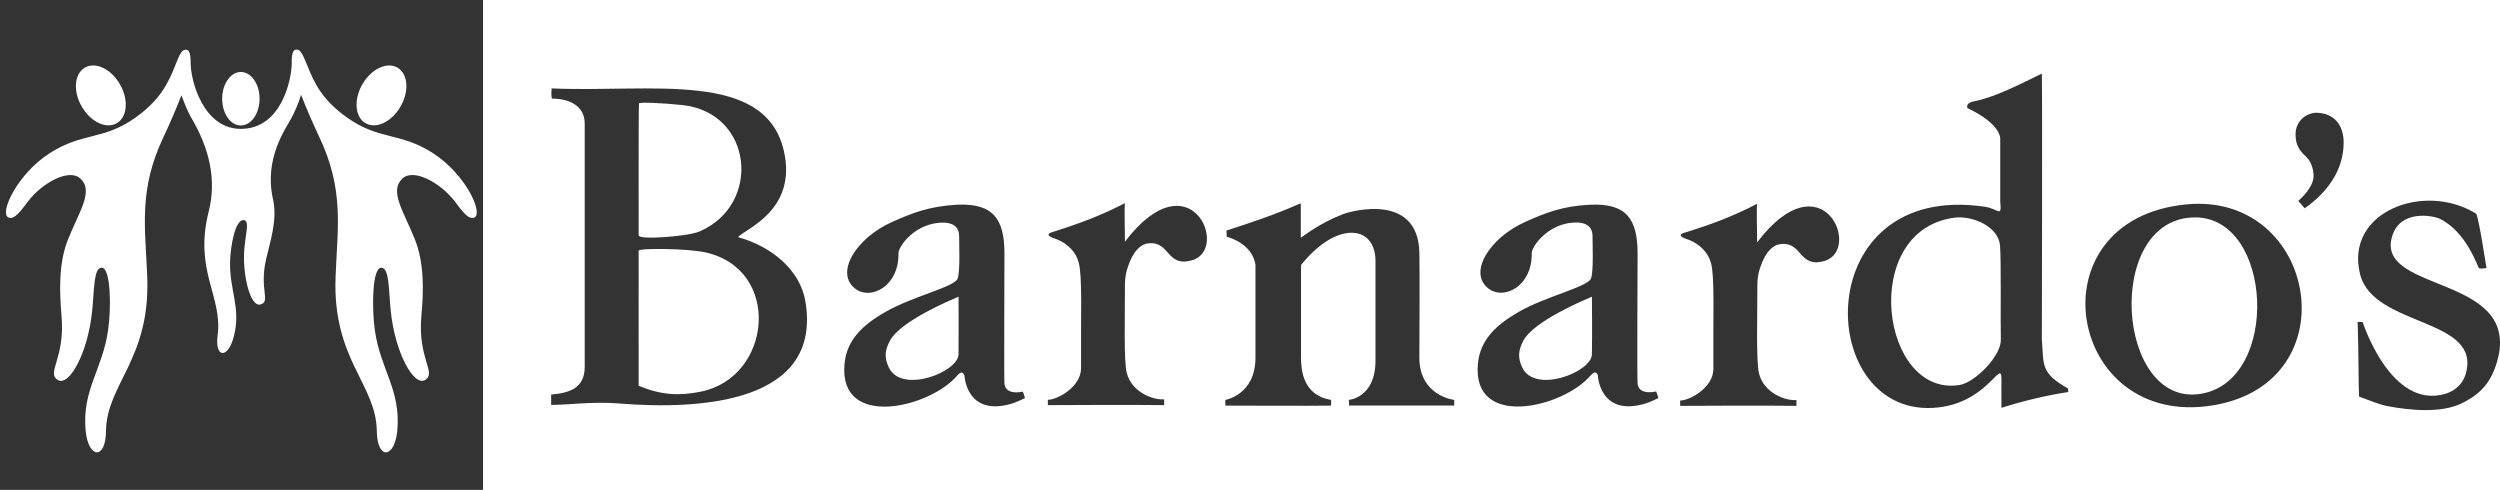
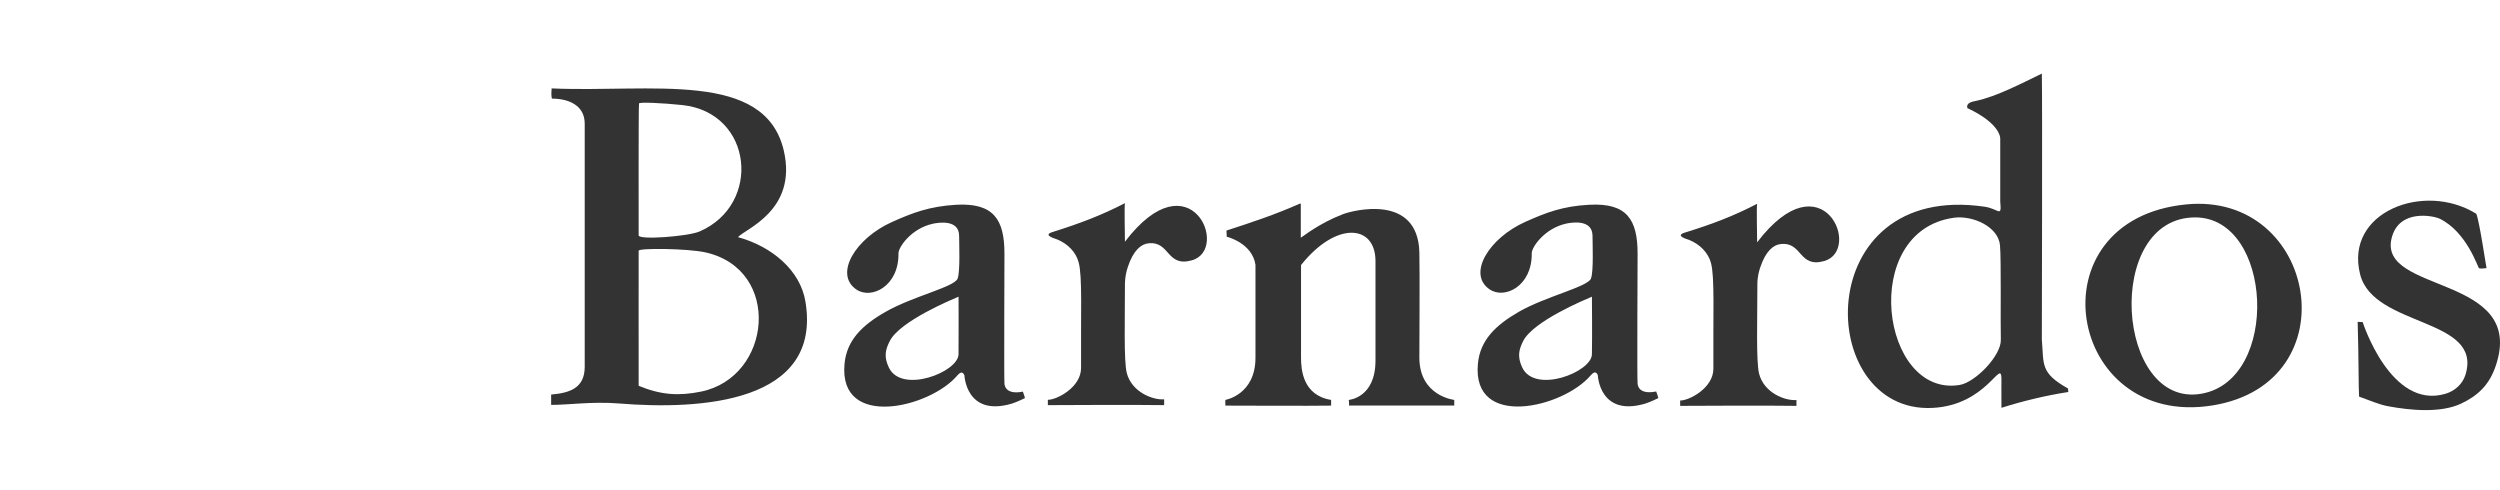
<svg xmlns="http://www.w3.org/2000/svg" width="296" height="58" viewBox="0 0 296 58" fill="none">
  <path d="M279.317 46.96C279.246 46.197 279.275 42.224 279.147 38.107C279.317 38.107 279.743 38.136 279.743 38.136C279.743 38.136 283.05 48.529 289.523 46.629C290.616 46.312 291.553 45.506 291.908 44.383C294.023 37.574 281.063 38.798 279.445 32.507C277.543 25.107 287.011 21.465 293.186 25.309C293.541 26.014 294.378 31.729 294.407 31.744C294.421 31.744 293.597 31.859 293.512 31.744C293.399 31.744 292.093 27.483 288.87 25.899C288.203 25.568 284.072 24.661 283.178 28.159C281.461 34.81 299.162 32.449 295.5 43.303C294.733 45.607 293.328 46.874 291.411 47.781C288.97 48.932 285.407 48.587 282.823 48.112C281.702 47.925 280.396 47.334 279.317 46.96Z" fill="#333333" />
  <path d="M258.862 24.2C274.321 22.703 278.381 45.319 262 47.996C244.71 50.832 240.48 25.985 258.862 24.2ZM259.913 25.741C249.025 25.741 250.516 48.414 260.665 46.614C270.02 44.959 269.097 25.741 259.913 25.741ZM133.193 24.042C133.108 24.632 133.193 27.641 133.193 28.62C140.929 18.457 145.685 29.556 141.114 30.822C138.09 31.672 138.559 28.548 135.99 28.807C135.095 28.893 134.187 29.656 133.548 31.571C133.321 32.219 133.207 32.895 133.193 33.586C133.193 37.761 133.051 42.699 133.406 44.138C133.96 46.384 136.458 47.392 137.835 47.277V47.968C134.4 47.924 128.196 47.939 124.066 47.968V47.334C125.088 47.363 128.012 45.866 127.998 43.562C127.955 37.142 128.168 32.751 127.714 31.067C127.387 29.815 126.379 28.85 125.201 28.361C124.917 28.246 123.413 27.857 124.591 27.483C127.983 26.417 130.411 25.482 133.193 24.056V24.042ZM87.414 28.087C91.403 29.196 94.753 32.003 95.363 35.703C97.35 47.68 83.042 48.572 73.219 47.766C70.124 47.521 67.172 47.953 65.255 47.939V46.715C67.37 46.528 69.23 46.01 69.23 43.433V14.642C69.23 12.468 67.328 11.676 65.34 11.676C65.255 11.287 65.284 10.87 65.312 10.467C77.037 10.985 90.594 8.221 92.808 17.866C94.426 24.949 88.166 27.123 87.385 28.073L87.414 28.087ZM75.618 45.679C78.3 46.787 80.401 46.888 82.985 46.37C91.388 44.671 92.623 31.945 83.553 29.887C81.438 29.412 75.618 29.354 75.618 29.685C75.618 29.685 75.603 43.951 75.618 45.679ZM75.66 12.267C75.589 12.267 75.618 27.871 75.618 27.871C75.618 28.433 81.438 28.001 82.815 27.411C90.225 24.229 89.174 13.332 80.785 12.439C78.457 12.194 75.66 12.065 75.66 12.252V12.267ZM121.099 46.341C121.241 46.686 121.354 47.133 121.354 47.133C121.354 47.133 120.403 47.608 119.779 47.795C114.37 49.378 114.186 44.426 114.186 44.426C114.129 44.398 113.973 43.706 113.334 44.469C110.098 48.284 99.267 50.89 99.991 43.087C100.246 40.295 102.063 38.51 104.845 36.926C108.054 35.084 112.979 33.989 113.377 32.996C113.703 32.161 113.561 28.865 113.561 27.943C113.561 26 111.247 26.317 110.452 26.489C107.883 27.051 106.379 29.268 106.379 29.988C106.449 33.889 103.17 35.487 101.396 34.277C98.713 32.449 101.297 28.202 105.64 26.273C108.054 25.194 110.041 24.431 113.206 24.244C117.664 23.999 118.927 26 118.927 30.031C118.927 30.031 118.87 45.319 118.927 45.348C118.927 45.348 118.828 46.816 121.113 46.37L121.099 46.341ZM113.49 35.127C112.724 35.458 106.563 38.006 105.356 40.367C104.845 41.36 104.618 42.224 105.243 43.519C106.748 46.672 113.462 44.052 113.49 41.95C113.519 39.776 113.49 35.156 113.49 35.127ZM196.092 46.341C196.234 46.686 196.347 47.133 196.347 47.133C196.347 47.133 195.396 47.608 194.771 47.795C189.363 49.378 189.179 44.412 189.179 44.412C189.136 44.383 188.966 43.692 188.327 44.455C185.09 48.27 174.26 50.876 174.983 43.073C175.239 40.28 177.07 38.51 179.838 36.912C183.032 35.084 187.972 33.975 188.369 32.982C188.696 32.133 188.554 28.85 188.554 27.929C188.554 25.985 186.226 26.302 185.431 26.475C182.876 27.036 181.357 29.268 181.357 29.973C181.428 33.874 178.149 35.472 176.375 34.263C173.692 32.449 176.275 28.188 180.619 26.259C183.032 25.179 185.034 24.402 188.171 24.244C192.628 23.999 193.891 26 193.891 30.031C193.891 30.031 193.82 45.319 193.891 45.348C193.891 45.348 193.792 46.802 196.077 46.355L196.092 46.341ZM188.483 35.127C187.717 35.458 181.556 38.006 180.349 40.367C179.838 41.374 179.625 42.224 180.236 43.519C181.74 46.672 188.455 44.052 188.483 41.95C188.526 39.776 188.483 35.156 188.483 35.127Z" fill="#333333" />
  <path d="M241.754 8.711C241.825 11.201 241.754 40.209 241.754 40.209C242.01 43.131 241.513 44.124 244.849 45.996L244.891 46.413C242.208 46.831 239.568 47.464 236.97 48.285C236.956 46.672 236.97 44.873 236.97 44.873C236.97 42.31 235.295 47.997 228.766 48.299C214.84 48.947 214.244 21.451 234.983 24.474C236.644 24.719 237.013 25.842 236.828 23.869V16.456C236.828 16.456 237.013 14.714 232.939 12.799C232.754 12.137 233.564 12.036 233.933 11.95C236.403 11.432 239.469 9.819 241.754 8.711ZM231.321 25.784C220.064 27.368 222.718 47.118 232.03 45.578C233.89 45.261 236.942 42.109 236.899 40.237C236.843 38.265 236.956 30.779 236.8 29.052C236.615 26.849 233.578 25.468 231.321 25.784ZM153.929 24.129L154.014 24.1V28.145C154.27 28.015 156.115 26.475 158.982 25.367C160.132 24.92 167.883 22.862 168.053 29.887C168.11 32.305 168.053 41.015 168.053 42.339C168.053 46.903 172.184 47.349 172.184 47.349C172.184 47.349 172.184 47.666 172.184 48.011H159.72C159.763 47.781 159.692 47.349 159.692 47.349C159.692 47.349 162.858 47.133 162.858 42.685V30.909C162.858 26.59 158.23 26.13 154.042 31.384V42.339C154.042 43.764 154.255 46.816 157.605 47.349V48.025C155.292 48.069 146.831 48.025 145.085 48.025C145.057 47.723 145.085 47.349 145.085 47.349C145.085 47.349 148.648 46.744 148.648 42.353C148.648 37.963 148.648 31.341 148.648 31.341C148.237 28.721 145.213 28.03 145.227 28.015C145.256 28.015 145.227 27.497 145.213 27.296C148.109 26.36 150.905 25.439 153.929 24.1" fill="#333333" />
  <path d="M208.045 24.128C207.96 24.704 208.045 27.727 208.045 28.692C215.781 18.528 220.537 29.627 215.98 30.909C212.956 31.758 213.425 28.634 210.855 28.893C209.961 28.98 209.053 29.742 208.414 31.657C208.3 32.003 208.073 32.694 208.073 33.672C208.073 37.847 207.917 42.785 208.272 44.224C208.826 46.485 211.324 47.478 212.701 47.363V48.054C209.266 48.011 203.048 48.025 198.932 48.054V47.42C199.954 47.449 202.878 45.952 202.864 43.649C202.821 37.214 203.034 32.823 202.58 31.139C202.253 29.901 201.245 28.922 200.053 28.433C199.769 28.317 198.279 27.929 199.443 27.554C202.835 26.503 205.263 25.568 208.045 24.128Z" fill="#333333" />
-   <path d="M272.122 23.782C272.449 23.48 274.024 22.113 273.925 20.659C273.882 20.097 273.698 19.19 273.102 18.629C272.434 17.981 271.796 17.348 271.796 15.98C271.753 14.555 272.761 13.49 274.138 13.346C276.48 13.346 277.488 14.929 277.488 16.887C277.488 20.212 275.472 22.847 272.874 24.661L272.122 23.797V23.782Z" fill="#333333" />
-   <path d="M28.518 14.856C29.739 14.856 30.732 13.445 30.732 11.689C30.732 9.933 29.739 8.522 28.518 8.522C27.297 8.522 26.304 9.947 26.304 11.689C26.304 13.431 27.283 14.856 28.518 14.856ZM51.23 18.11C47.355 15.634 44.885 16.613 41.095 13.921C38.185 11.848 37.248 9.919 36.396 7.788C35.814 6.334 35.559 5.873 35.147 5.873C34.877 5.873 34.537 5.931 34.537 7.356C34.537 7.356 34.537 7.371 34.537 7.385C34.537 7.428 34.537 7.471 34.537 7.529C34.537 9.3 33.373 15.259 28.518 15.259C24.061 15.259 22.57 9.559 22.57 7.428V7.371C22.57 5.945 22.23 5.888 21.974 5.888C21.548 5.888 21.293 6.334 20.725 7.802C19.887 9.919 18.922 11.862 16.026 13.935C12.236 16.627 9.766 15.648 5.905 18.124C2.058 20.586 -0.043 25.135 0.951 25.725C1.661 26.142 2.498 24.919 3.336 23.825C4.997 21.651 8.162 19.909 9.511 21.133C11.115 22.601 9.426 24.948 8.077 28.287C6.913 31.152 7.041 34.535 7.282 37.357C7.736 42.453 5.479 44.079 6.814 44.972C8.176 45.864 10.419 41.776 10.916 36.781C11.172 34.233 11.086 31.699 12.037 31.699C13.159 31.699 13.159 36.623 12.804 39.055C12.137 43.777 9.709 46.124 10.135 50.946C10.448 54.343 12.52 54.473 12.549 51.047C12.62 45.447 17.815 42.568 17.432 32.764C17.204 26.905 16.367 22.472 19.39 16.152C20.143 14.554 20.838 12.942 21.477 11.286C21.718 11.934 22.23 13.23 22.57 13.805C24.898 17.702 25.617 21.421 24.728 24.962C22.911 32.102 26.389 35.039 25.764 39.718C25.409 42.438 27.027 42.525 27.709 39.746C28.532 36.407 27.169 34.391 27.24 30.994C27.283 29.223 27.837 25.855 28.915 26.07C29.583 26.215 29.043 27.769 28.915 29.669C28.717 32.548 29.625 36.421 30.86 36.047C32.067 35.687 30.69 34.29 31.499 30.72C31.982 28.619 32.876 26.013 32.322 23.58C31.229 18.729 33.87 15.187 34.48 14.021C34.934 13.172 35.374 12.15 35.644 11.214C36.297 12.884 37.007 14.525 37.773 16.152C40.783 22.472 39.959 26.891 39.732 32.764C39.349 42.582 44.544 45.447 44.615 51.047C44.658 54.473 46.73 54.343 47.043 50.946C47.468 46.124 45.041 43.777 44.374 39.055C44.033 36.623 44.033 31.699 45.141 31.699C46.106 31.699 46.006 34.233 46.262 36.781C46.759 41.762 49.016 45.85 50.364 44.972C51.699 44.094 49.427 42.453 49.896 37.357C50.151 34.535 50.265 31.167 49.101 28.287C47.752 24.948 46.063 22.601 47.653 21.133C48.987 19.895 52.167 21.651 53.828 23.825C54.665 24.919 55.503 26.142 56.213 25.725C57.192 25.135 55.091 20.586 51.244 18.124L51.23 18.11ZM43.21 14.54C44.431 15.331 46.29 14.496 47.369 12.711C48.448 10.912 48.349 8.825 47.128 8.047C45.907 7.27 44.047 8.09 42.969 9.875C41.876 11.675 41.989 13.762 43.21 14.554V14.54ZM13.897 14.54C15.118 13.762 15.231 11.661 14.138 9.875C13.059 8.076 11.2 7.27 9.979 8.047C8.758 8.839 8.645 10.926 9.738 12.711C10.817 14.511 12.676 15.331 13.897 14.54ZM57.192 58H0V0H57.192V58Z" fill="#333333" />
</svg>